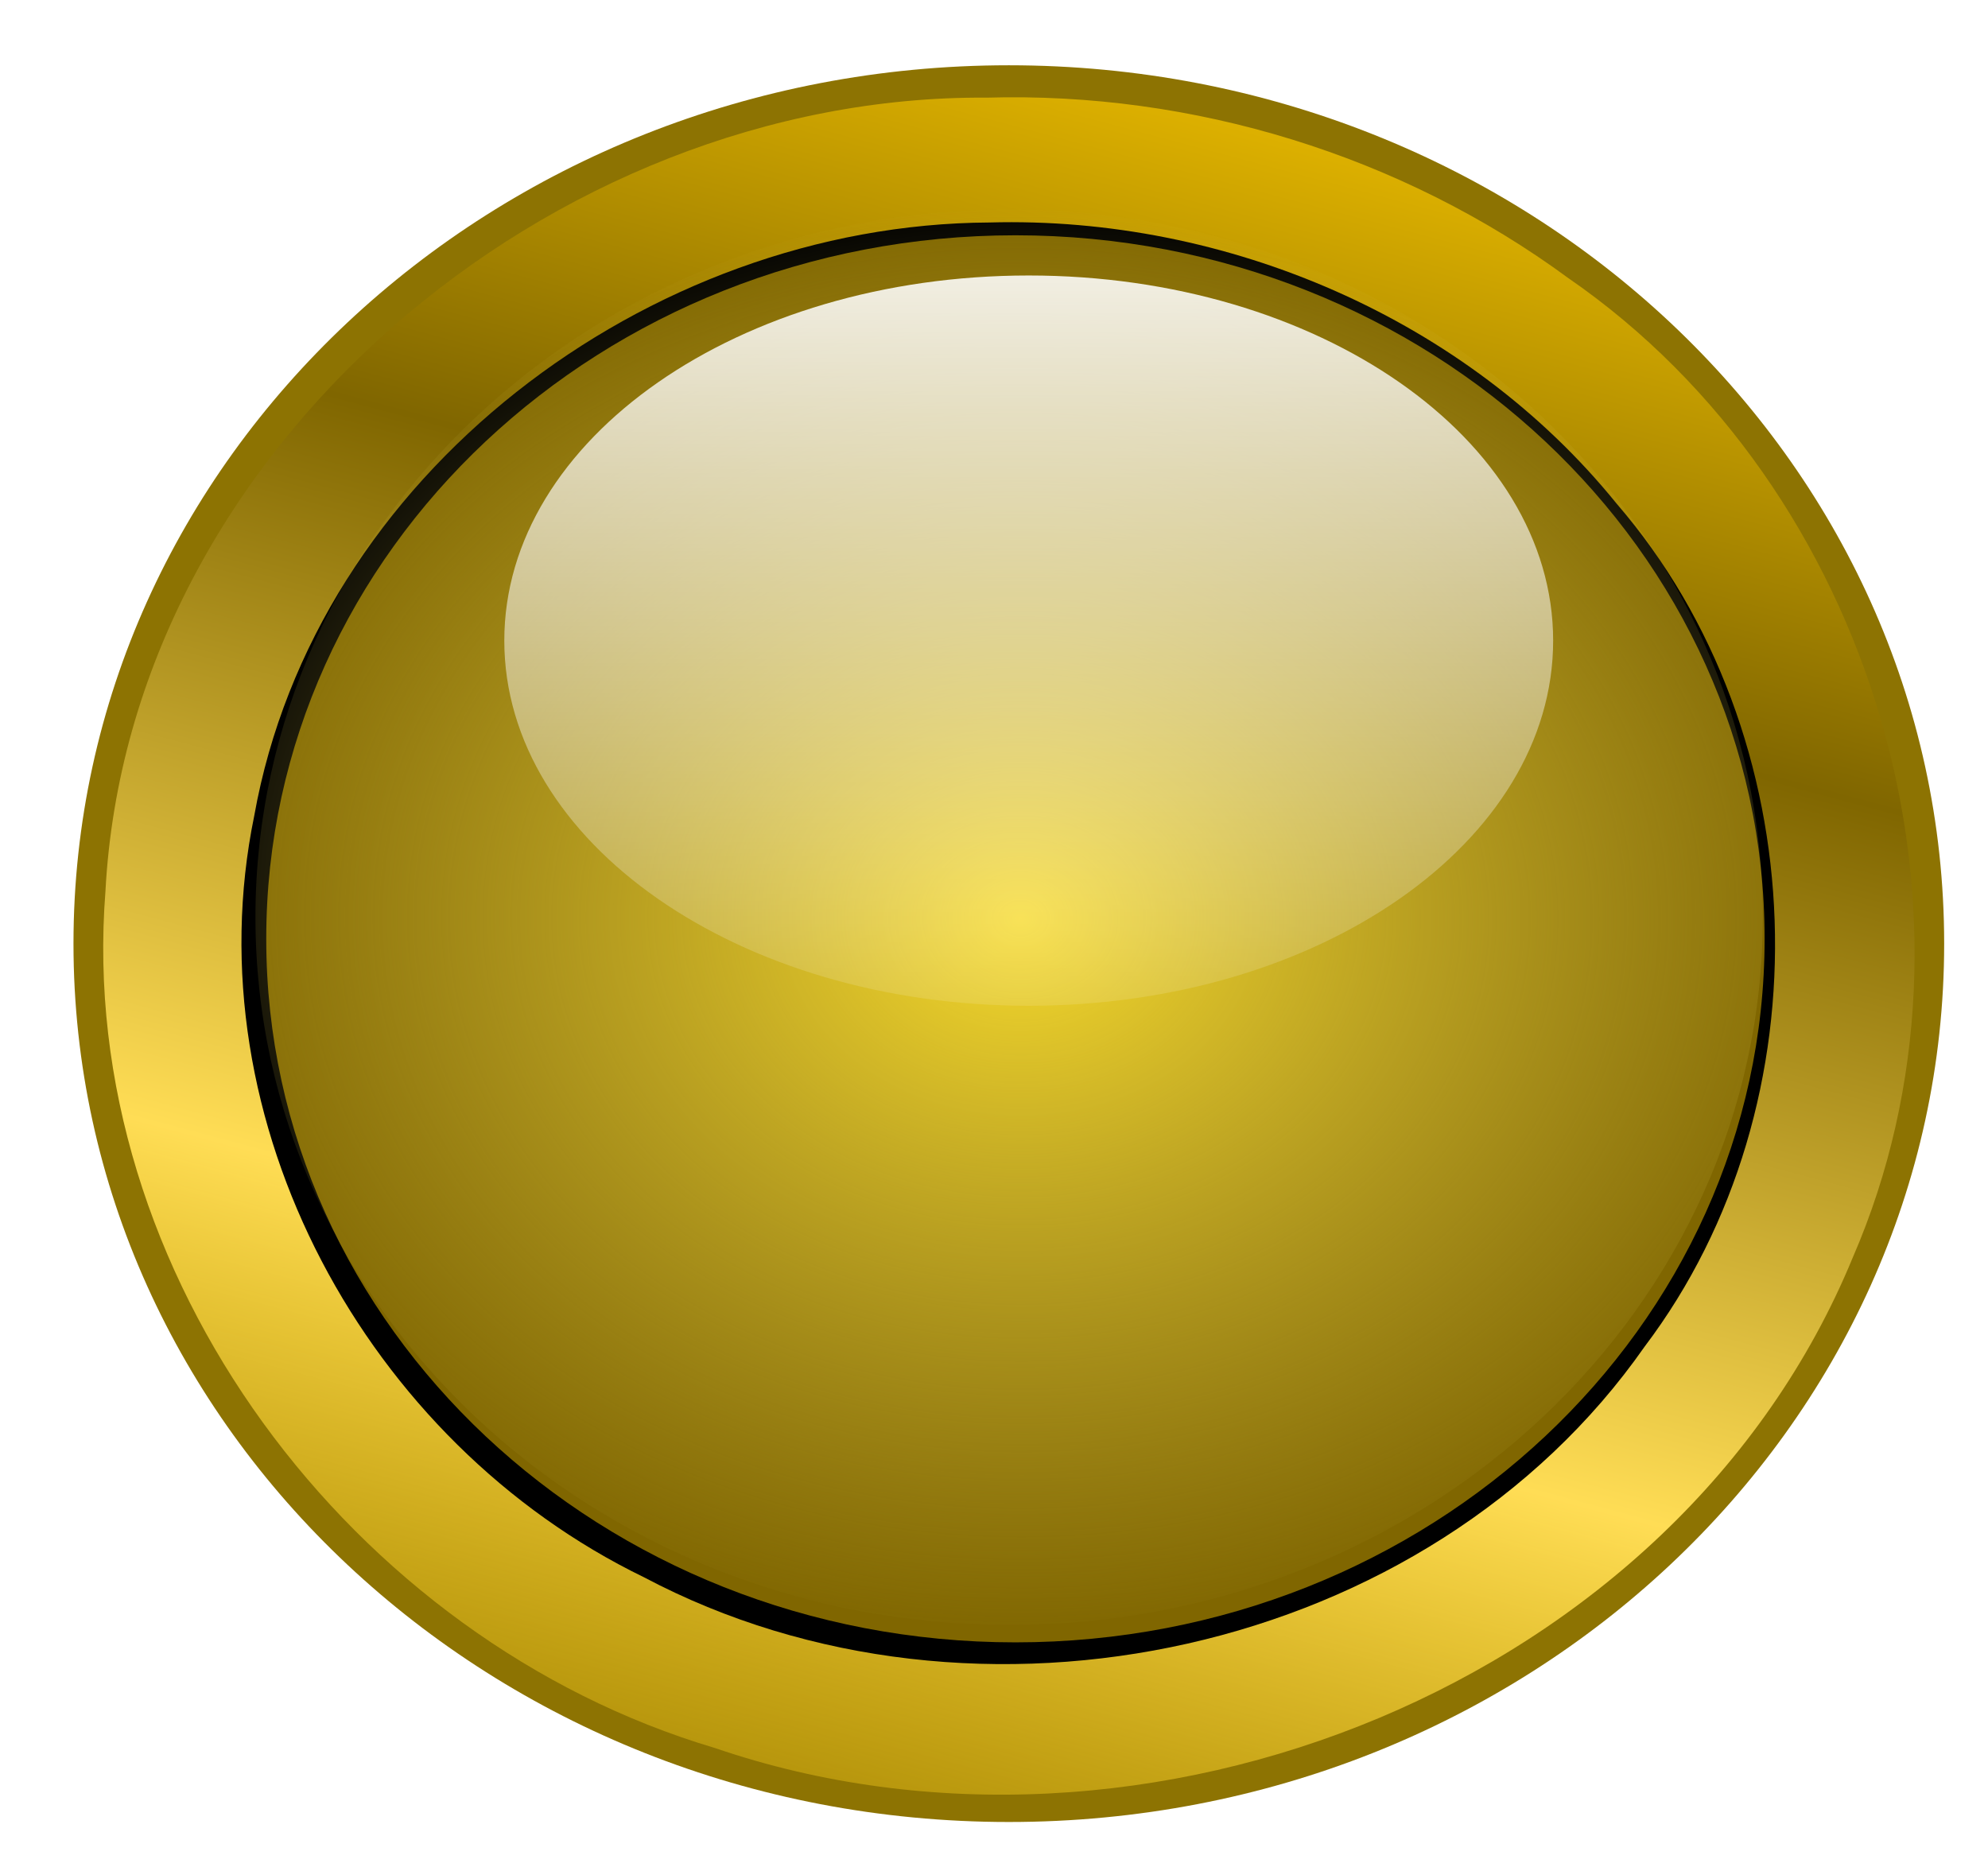
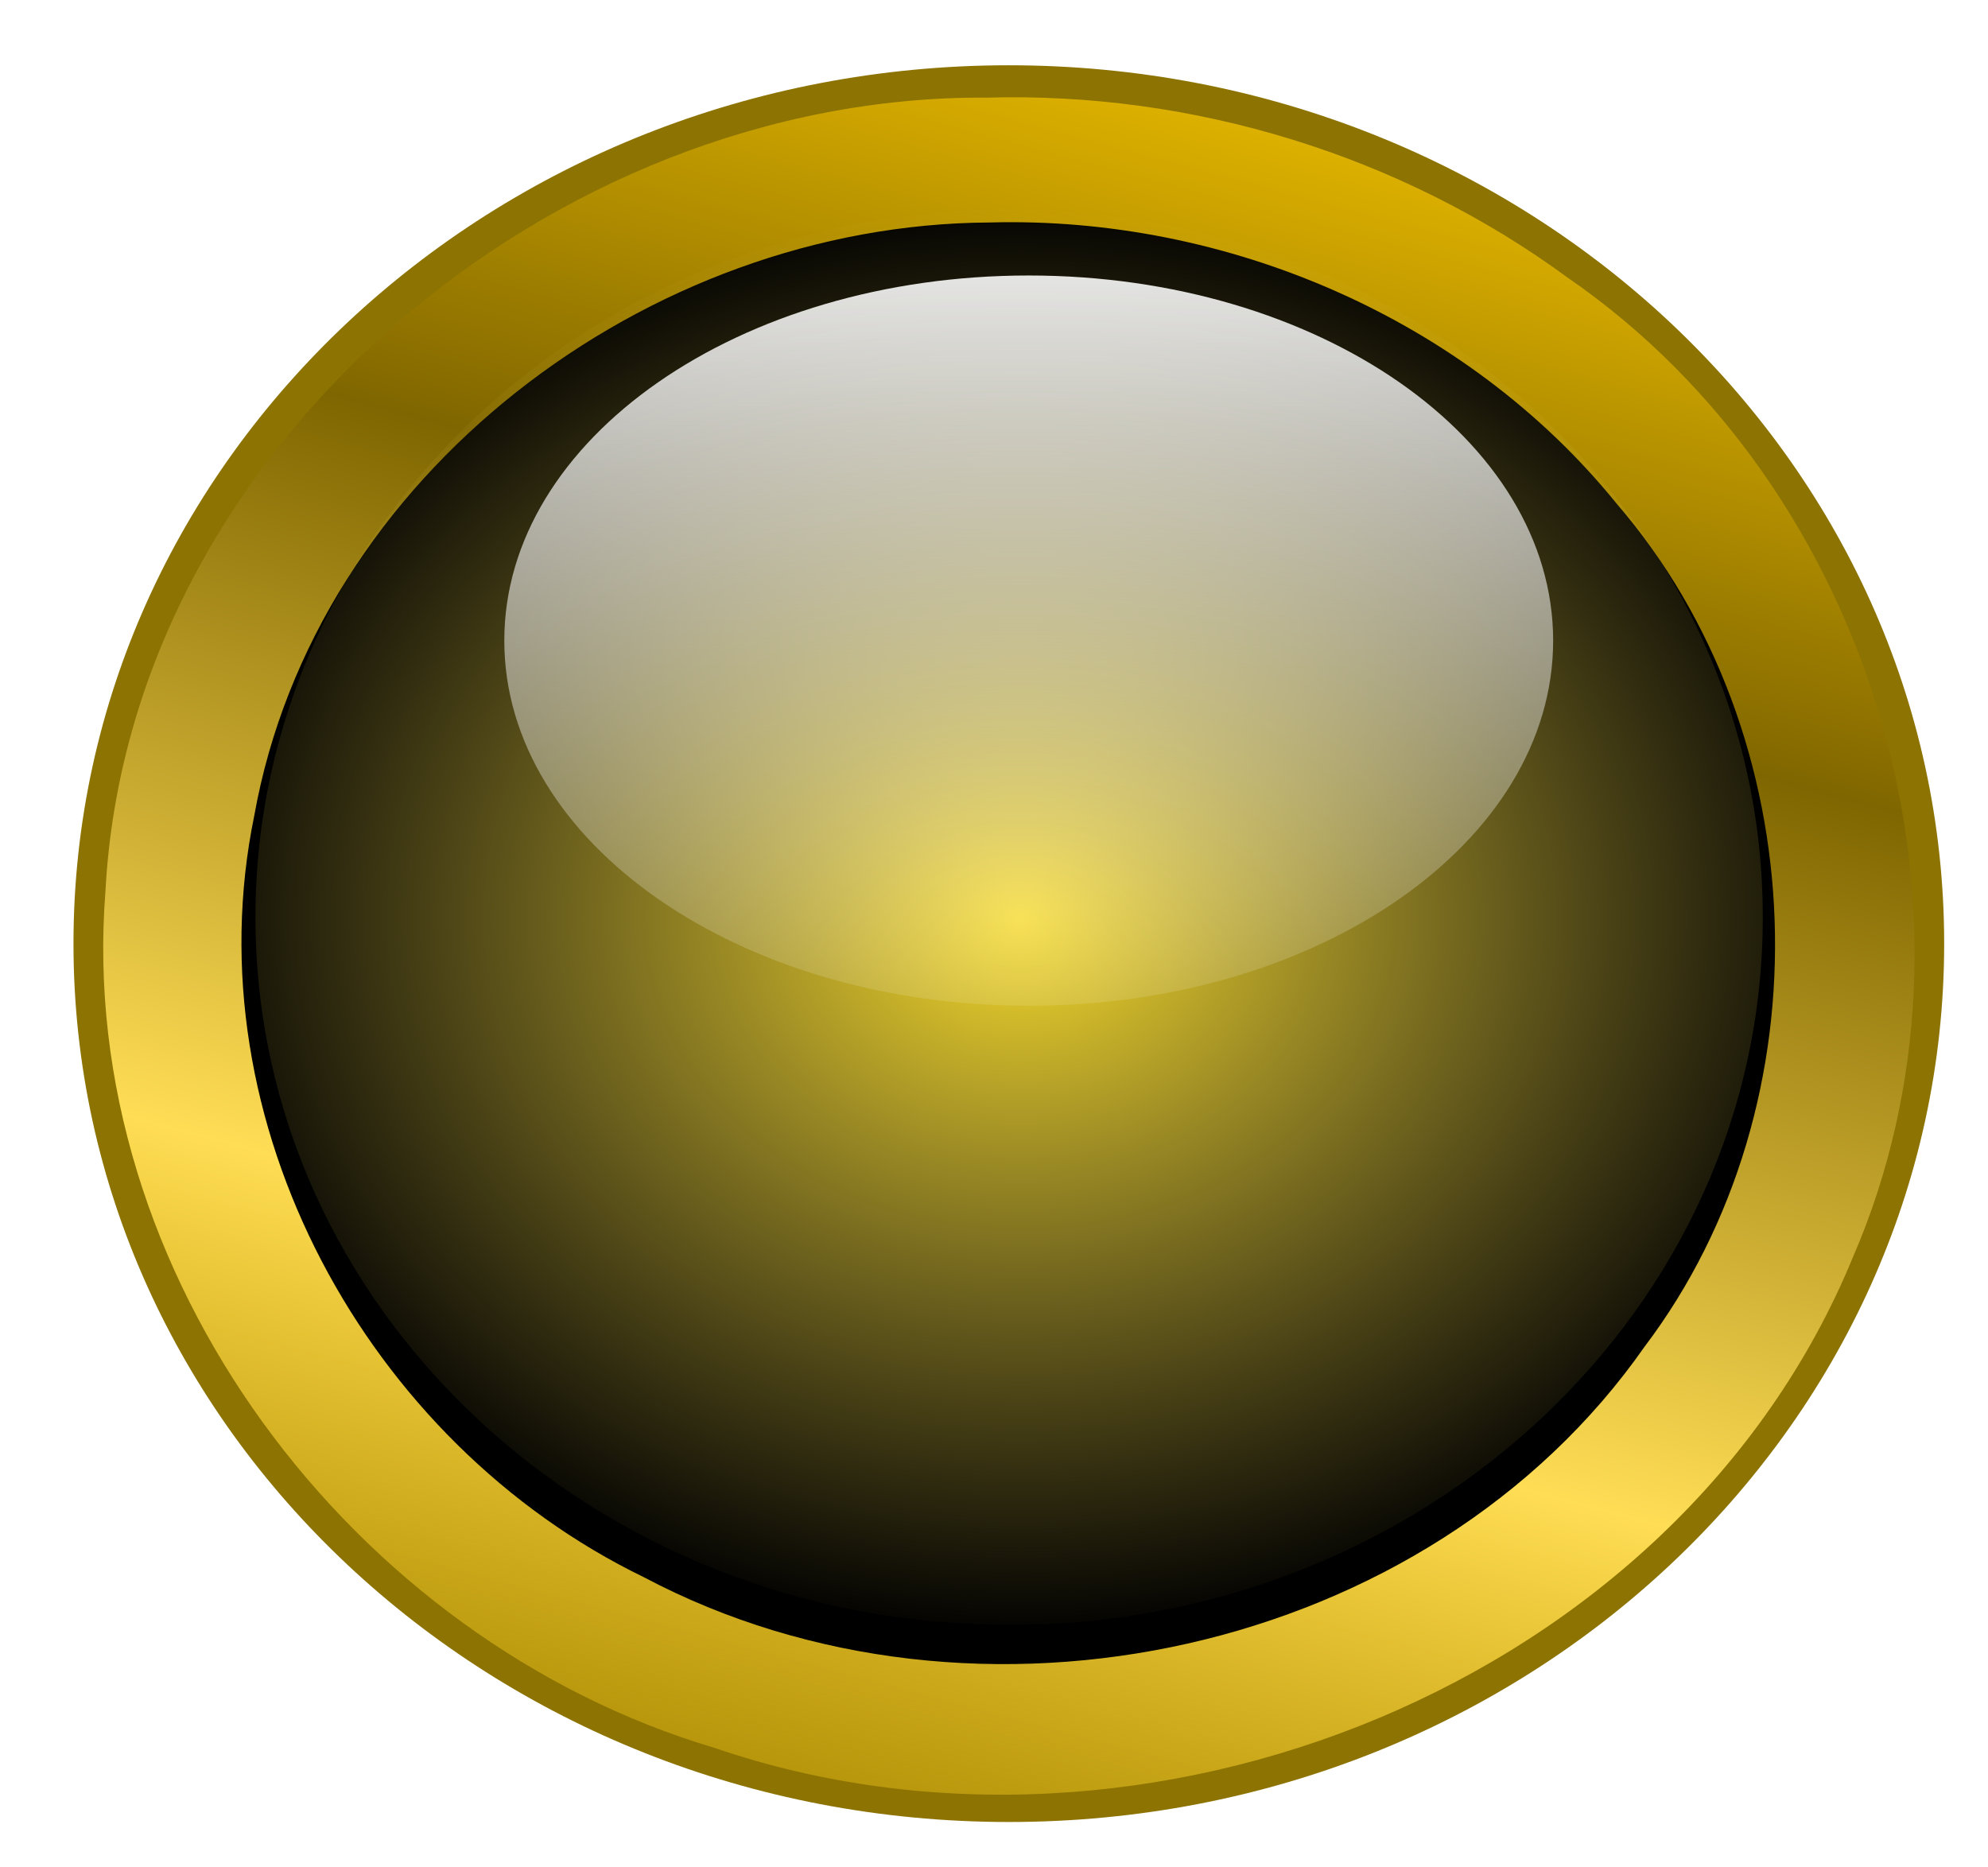
<svg xmlns="http://www.w3.org/2000/svg" version="1.1" viewBox="0 0 636.73 597.97">
  <defs>
    <linearGradient id="c" x1="172.01" x2="128.47" y1="223.57" y2="386.56" gradientTransform="matrix(1.135 0 0 1.135 113.99 -106.6)" gradientUnits="userSpaceOnUse">
      <stop stop-color="#fc0" offset="0" />
      <stop stop-color="#806600" offset=".313" />
      <stop stop-color="#fd5" offset=".66" />
      <stop stop-color="#fc0" stop-opacity="0" offset="1" />
    </linearGradient>
    <filter id="d" color-interpolation-filters="sRGB">
      <feGaussianBlur stdDeviation="1.439" />
    </filter>
    <radialGradient id="a" cx="155.65" cy="303.33" r="72.889" gradientTransform="matrix(1.163 .003 -.002 .959 -21.504 11.924)" gradientUnits="userSpaceOnUse">
      <stop stop-color="#f6da2c" offset="0" />
      <stop stop-color="#d5c14d" stop-opacity="0" offset="1" />
    </radialGradient>
    <linearGradient id="b" x1="181.47" x2="181.47" y1="214.2" y2="392.18" gradientUnits="userSpaceOnUse">
      <stop stop-color="#fff" offset="0" />
      <stop stop-color="#fff" stop-opacity="0" offset="1" />
    </linearGradient>
  </defs>
  <g transform="translate(-49.81 -47.662)">
    <g transform="matrix(3.292 0 0 3.292 -2409.8 -232.43)">
      <g transform="matrix(1.1 0 0 1.1 522.87 -84.375)">
        <path transform="matrix(1.135 0 0 1.135 113.99 -106.6)" d="m230.71 303.19c0 37.805-32.634 68.453-72.889 68.453-40.256 0-72.889-30.647-72.889-68.453 0-37.805 32.634-68.453 72.889-68.453 40.256 0 72.889 30.647 72.889 68.453z" fill="#8d7302" />
        <path d="m291.12 162.69c-38.33-0.26-75.845 31.039-77.906 70.219-2.649 33.829 21.871 66.248 53.875 75.75 38.022 13.041 85.116-5.631 100.66-43.344 13.124-30.212 1.868-68.029-25.144-86.662-14.789-10.875-33.196-16.498-51.481-15.962z" fill="url(#c)" />
      </g>
      <path transform="matrix(1.006 0 0 1.006 686.56 -128.14)" d="m155.91 233.47c-33.075 0.165-65.215 24.445-71.094 57.375-6.092 29.61 10.888 60.653 37.688 73.656 32.071 16.985 75.914 7.556 96.781-22.312 17.853-23.602 16.576-59.199-2.732-81.551-14.474-17.863-37.686-27.808-60.643-27.168z" filter="url(#d)" />
-       <path transform="translate(688.12 -126.76)" d="m230.71 303.19c0 37.805-32.634 68.453-72.889 68.453-40.256 0-72.889-30.647-72.889-68.453 0-37.805 32.634-68.453 72.889-68.453 40.256 0 72.889 30.647 72.889 68.453z" fill="#806600" />
      <path transform="matrix(1.006 0 0 1.006 686.56 -130.68)" d="m230.71 303.19c0 37.805-32.634 68.453-72.889 68.453-40.256 0-72.889-30.647-72.889-68.453 0-37.805 32.634-68.453 72.889-68.453 40.256 0 72.889 30.647 72.889 68.453z" fill="url(#a)" />
      <path transform="matrix(.7 0 0 .519 736.76 -9.941)" d="m230.71 303.19c0 37.805-32.634 68.453-72.889 68.453-40.256 0-72.889-30.647-72.889-68.453 0-37.805 32.634-68.453 72.889-68.453 40.256 0 72.889 30.647 72.889 68.453z" fill="url(#b)" />
    </g>
  </g>
</svg>